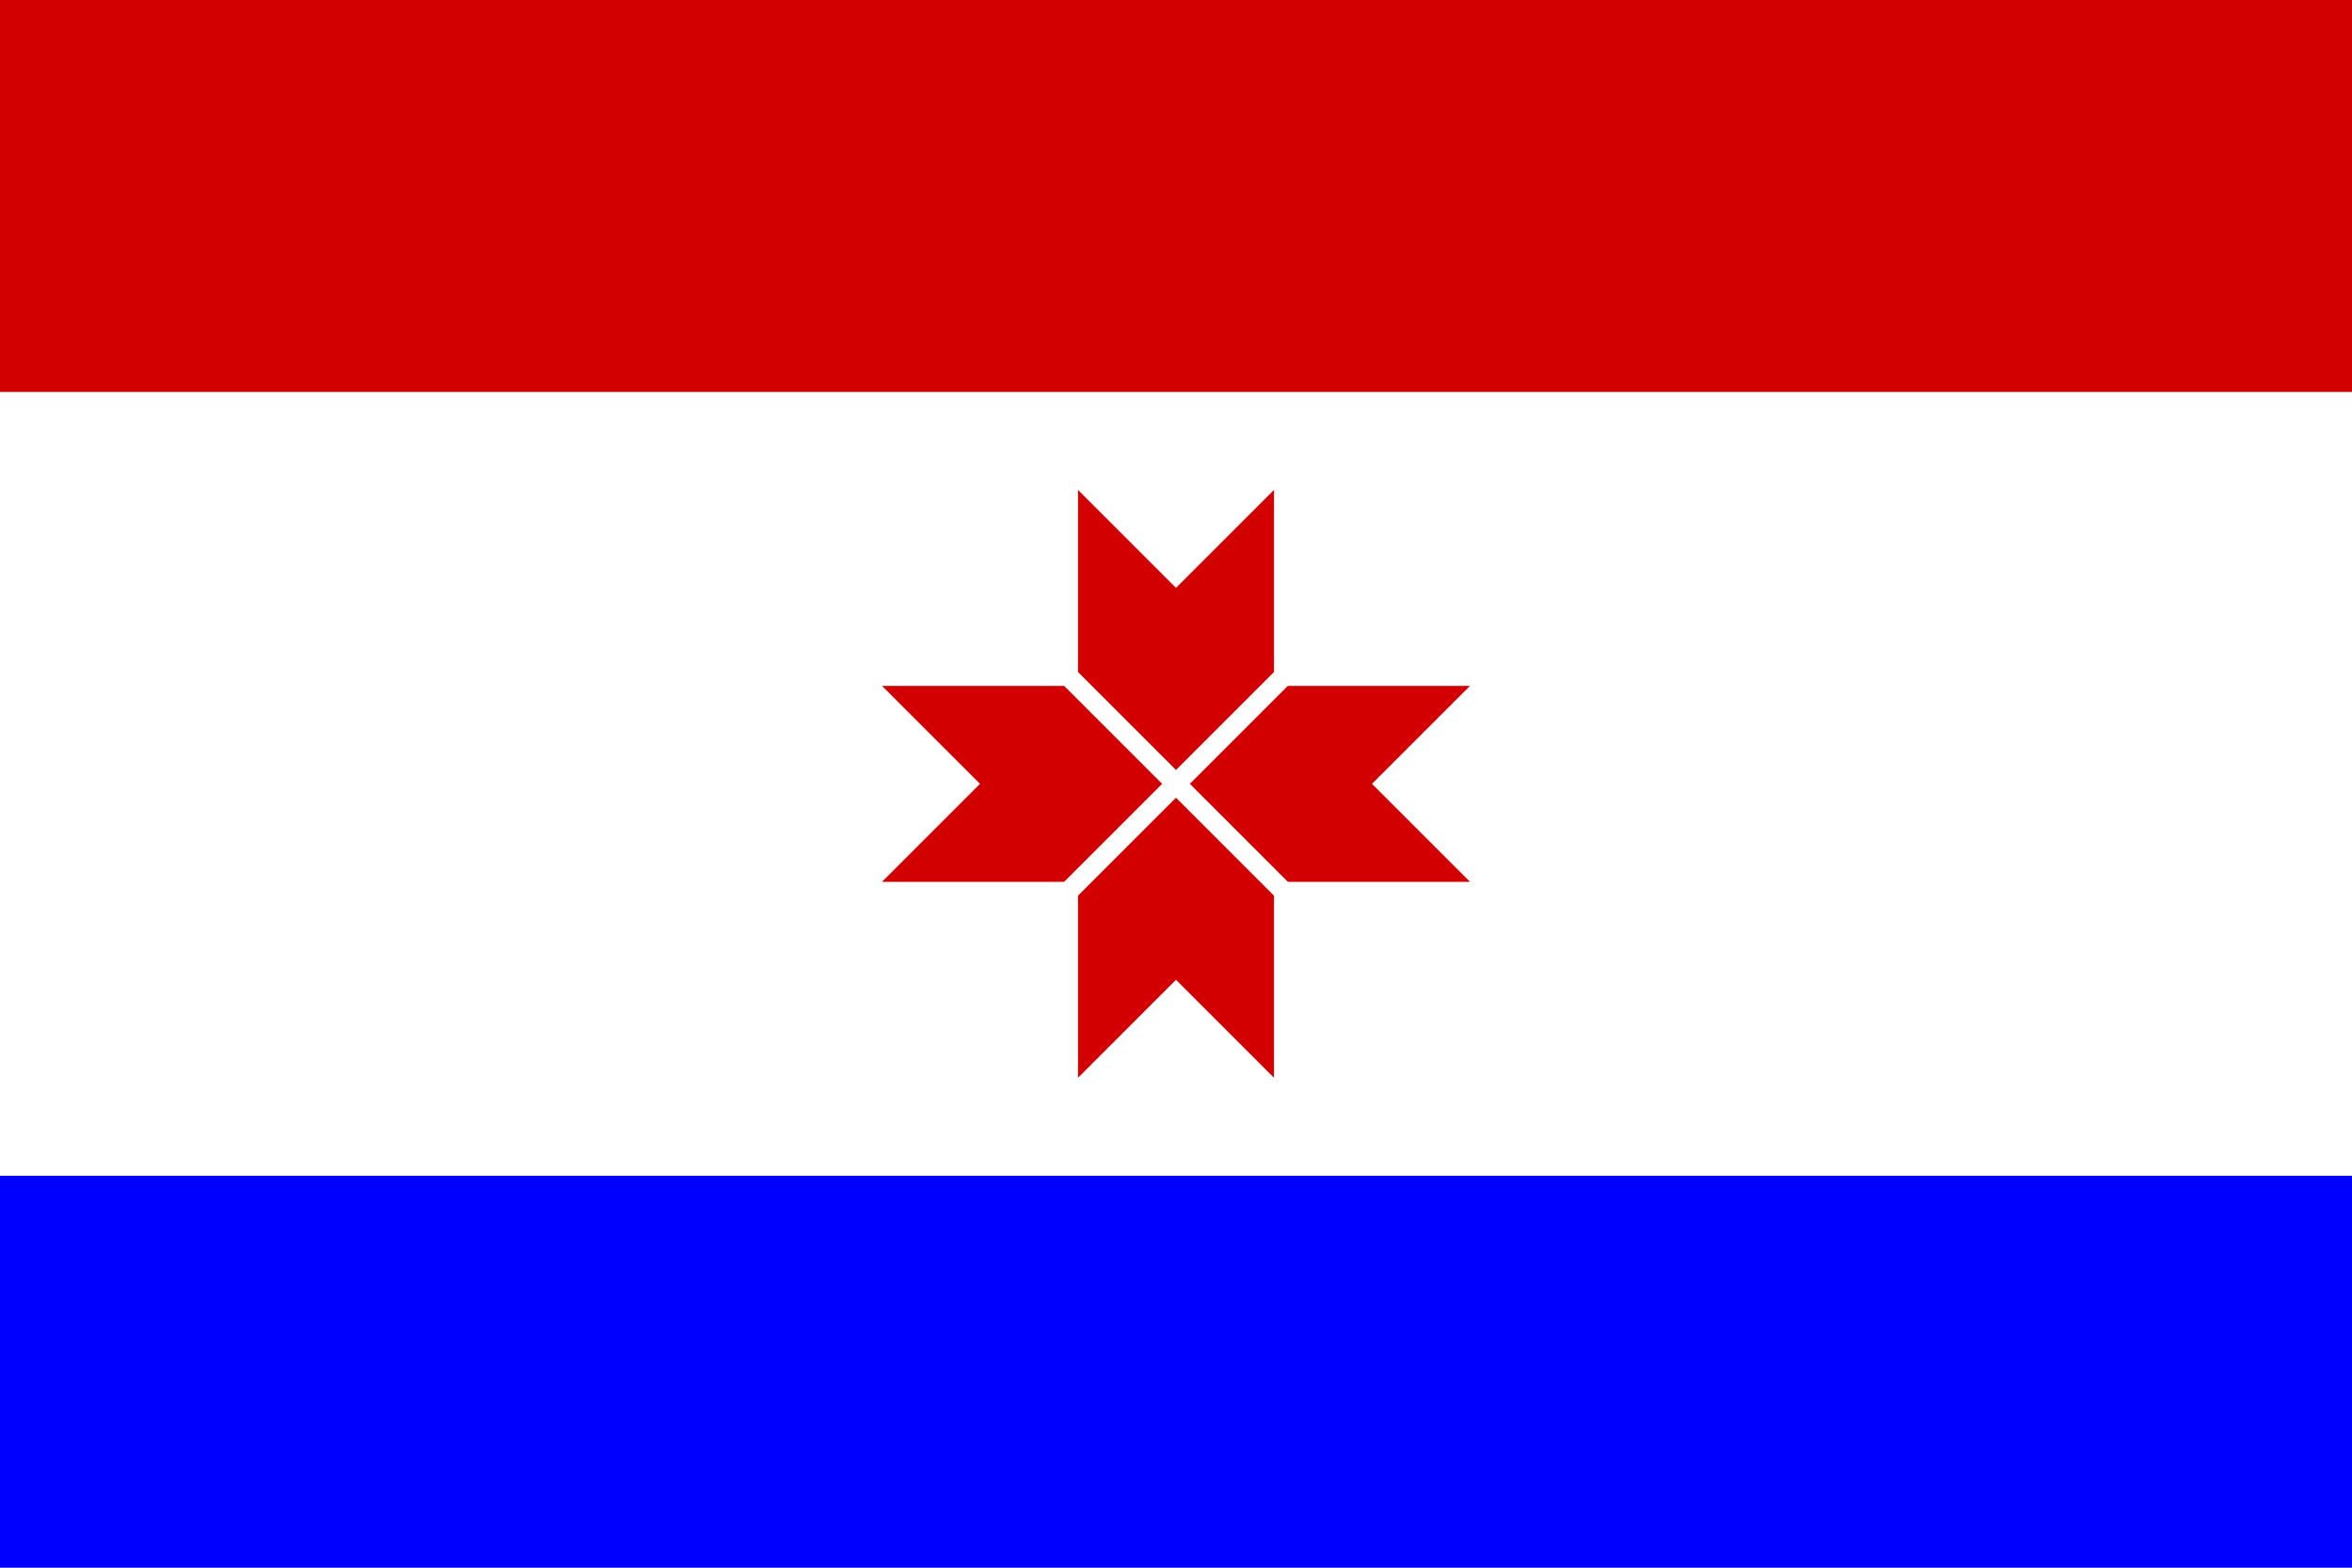
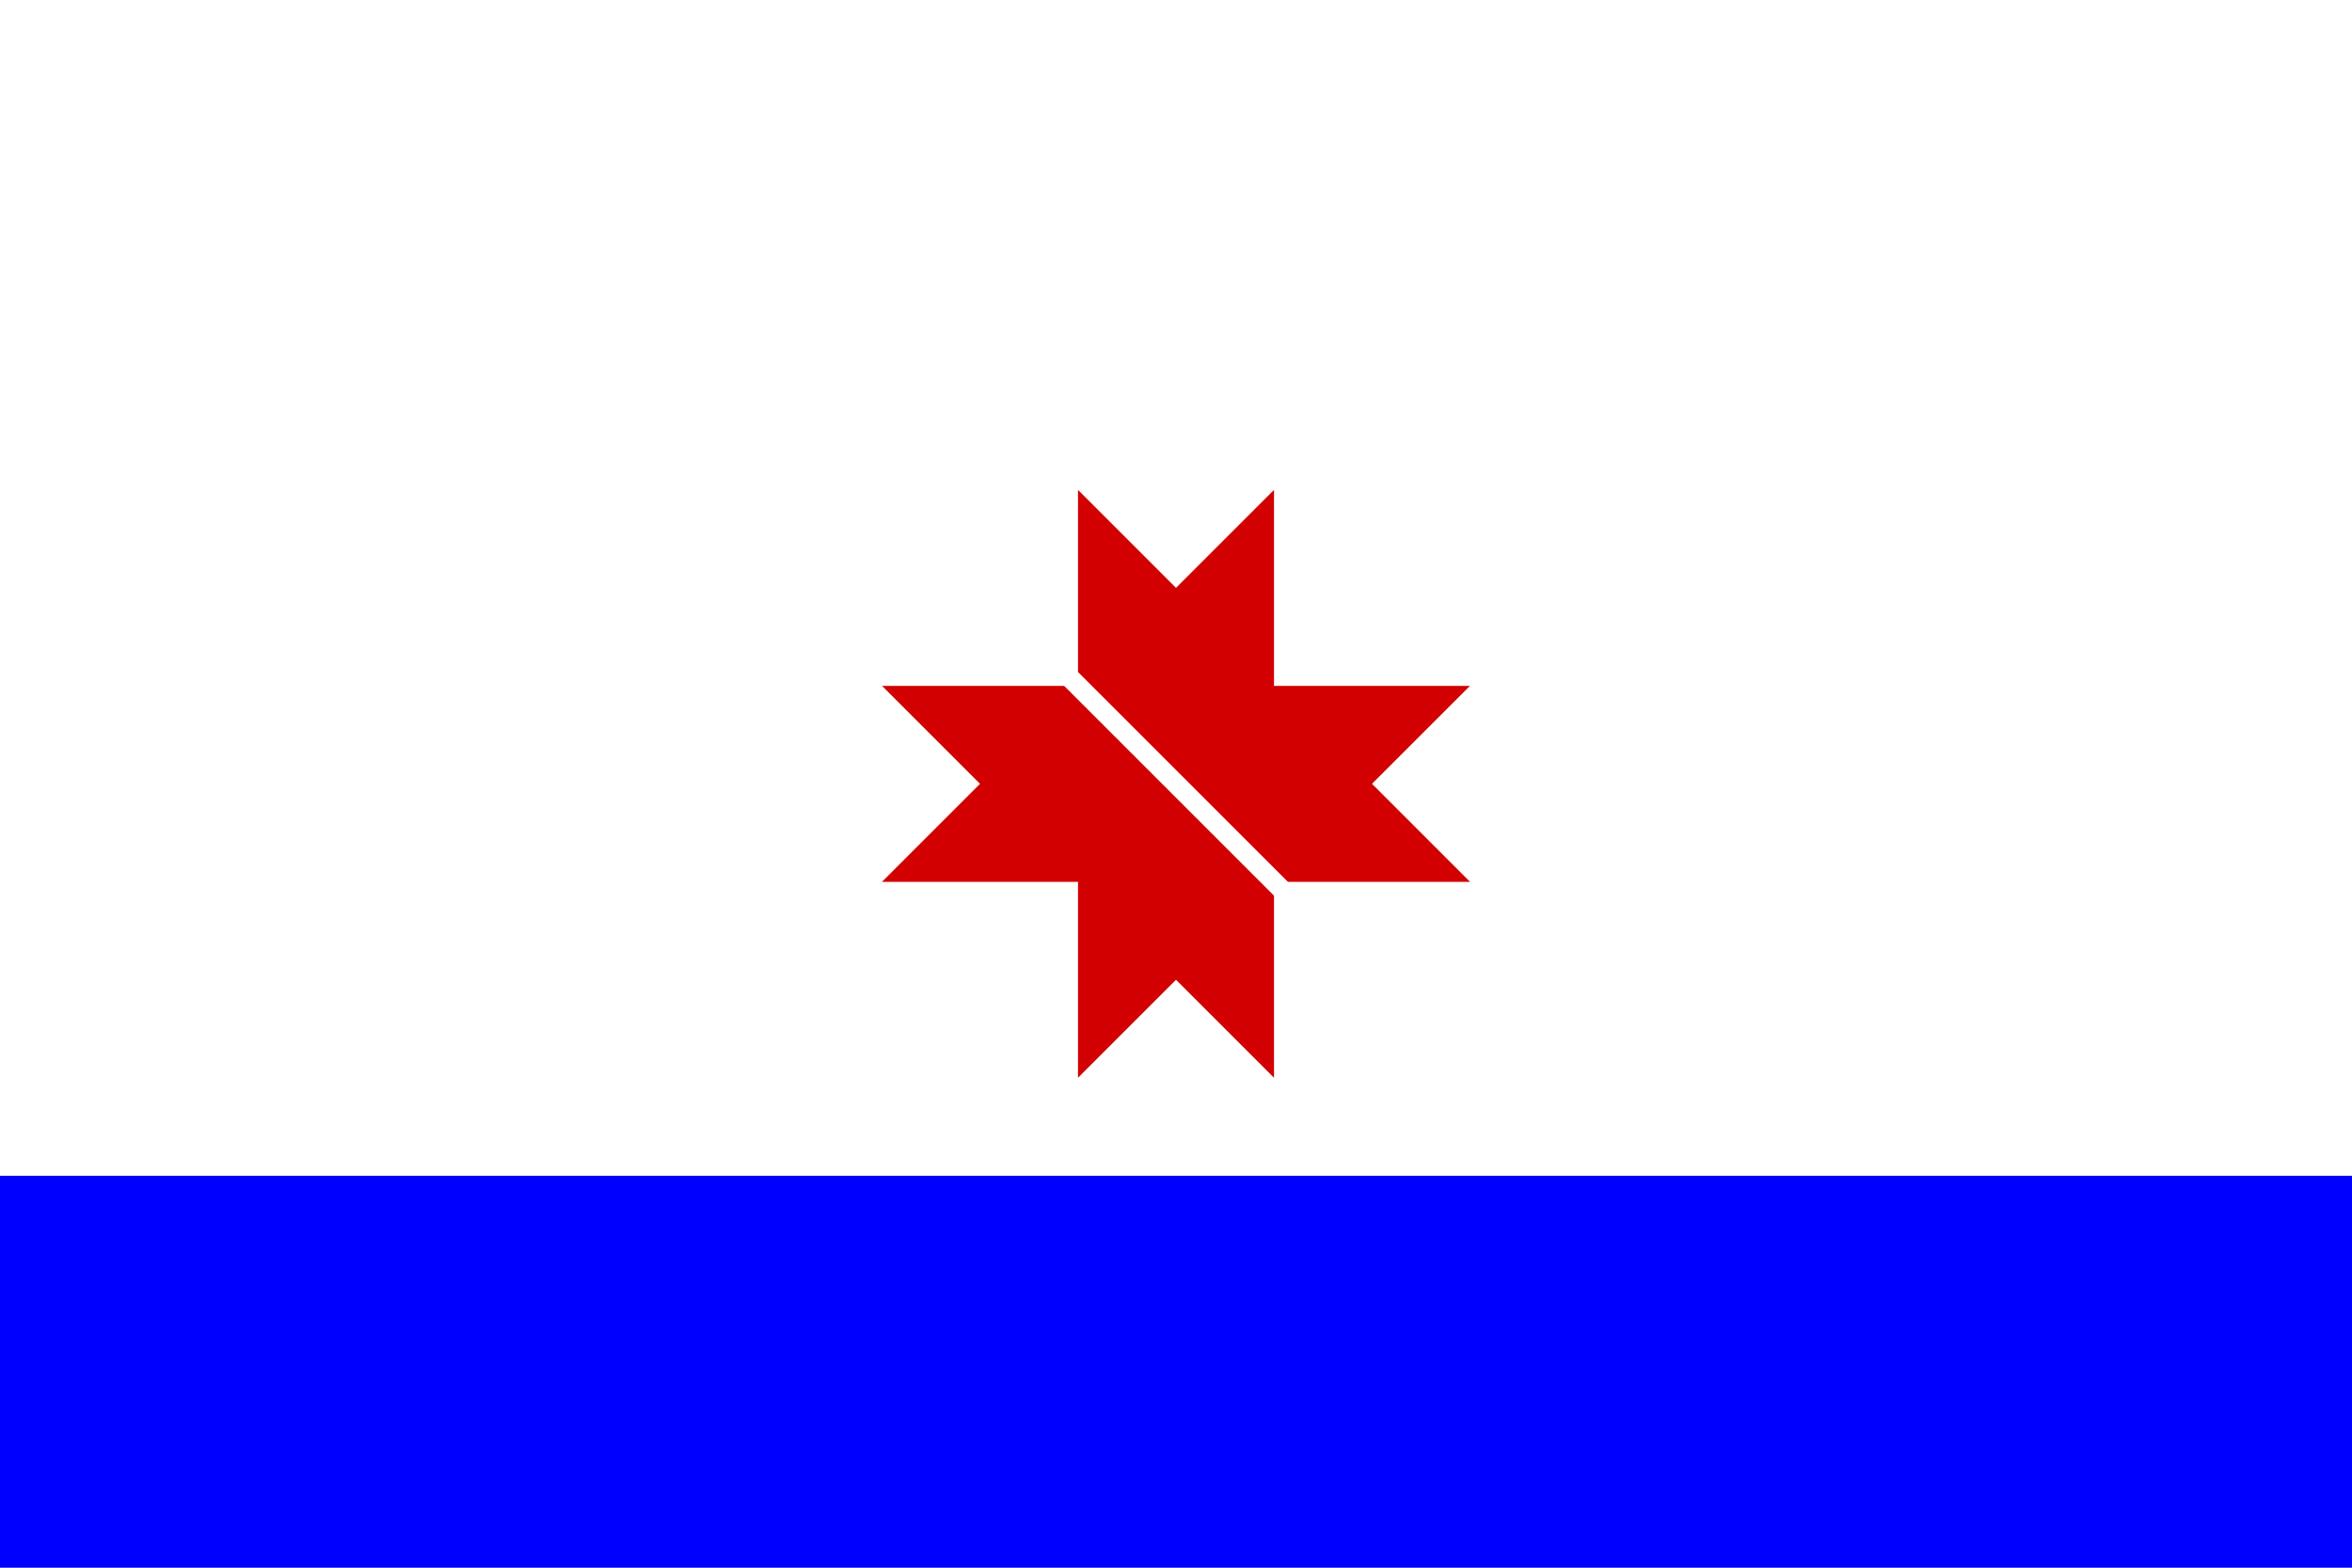
<svg xmlns="http://www.w3.org/2000/svg" width="1200" height="800" viewBox="0 0 120 80">
  <rect width="120" height="80" fill="blue" />
  <rect width="120" height="60" fill="#fff" />
-   <rect width="120" height="20" fill="#d20000" />
  <polygon fill="#d20000" points="55,25 75,45 45,45 65,25 65,55 45,35 75,35 55,55" />
-   <path d="M54,34l12,12m-12,0l12,-12" stroke="#fff" stroke-width="1" />
+   <path d="M54,34l12,12m-12,0" stroke="#fff" stroke-width="1" />
</svg>